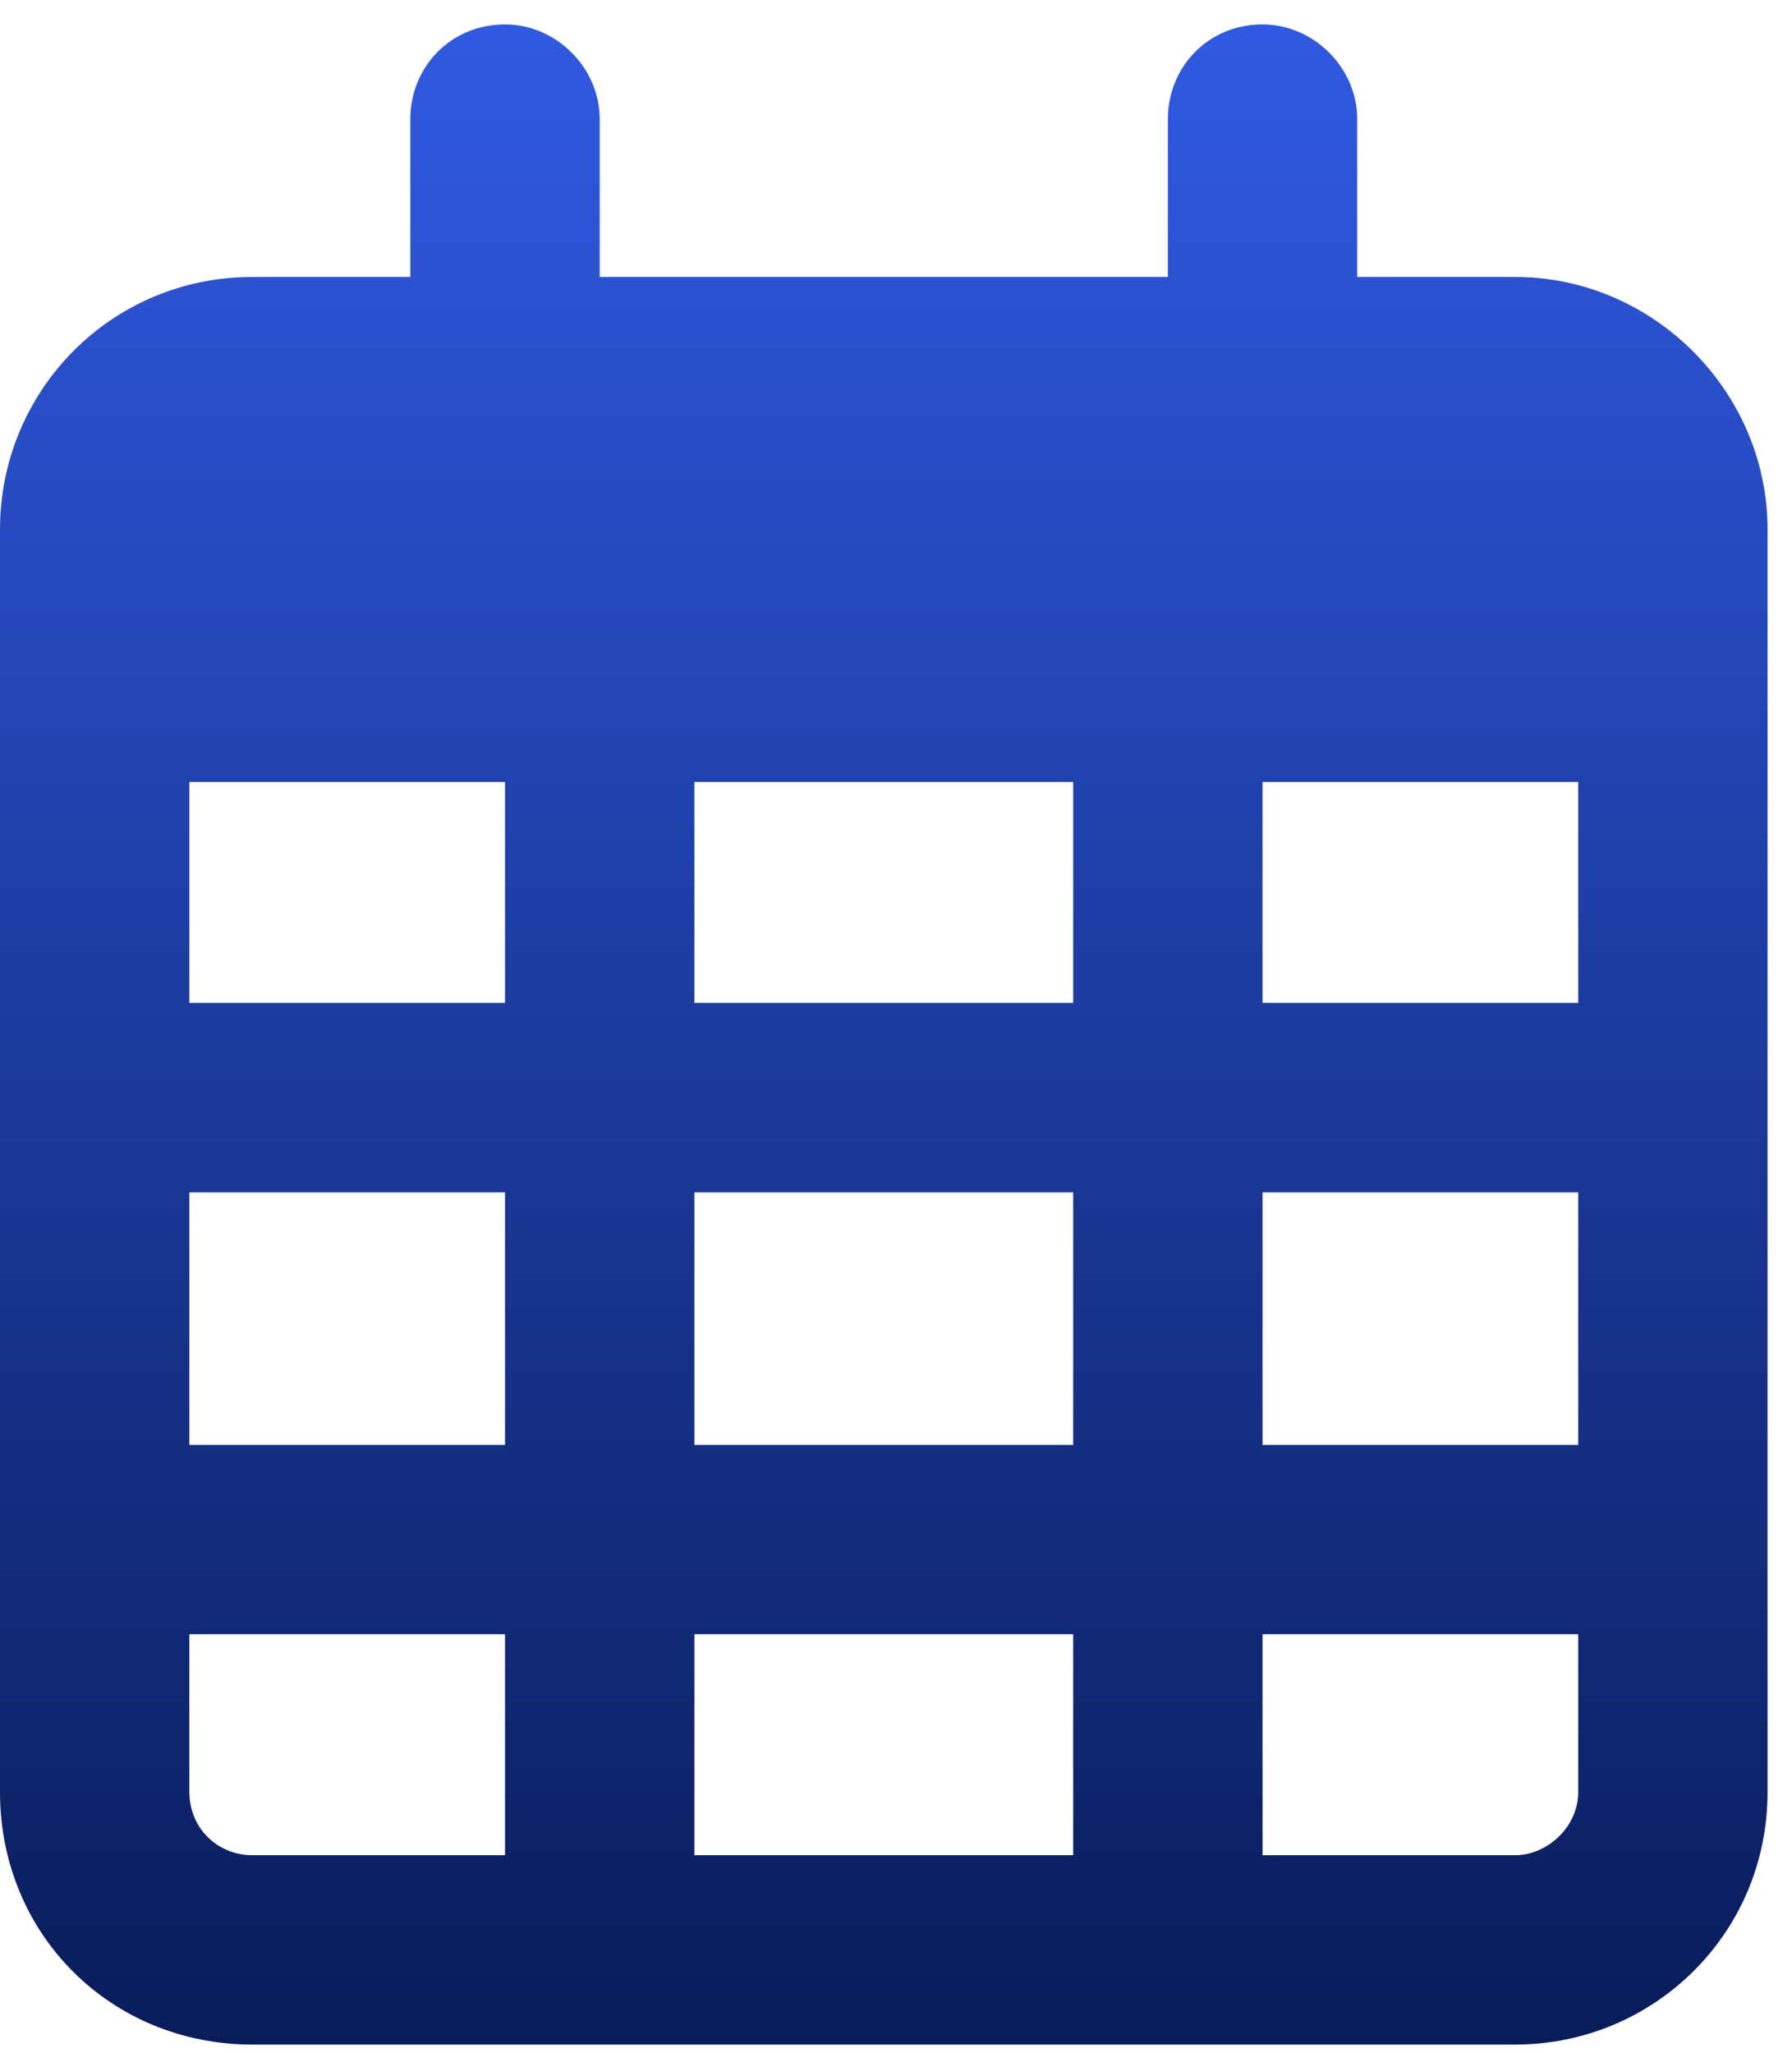
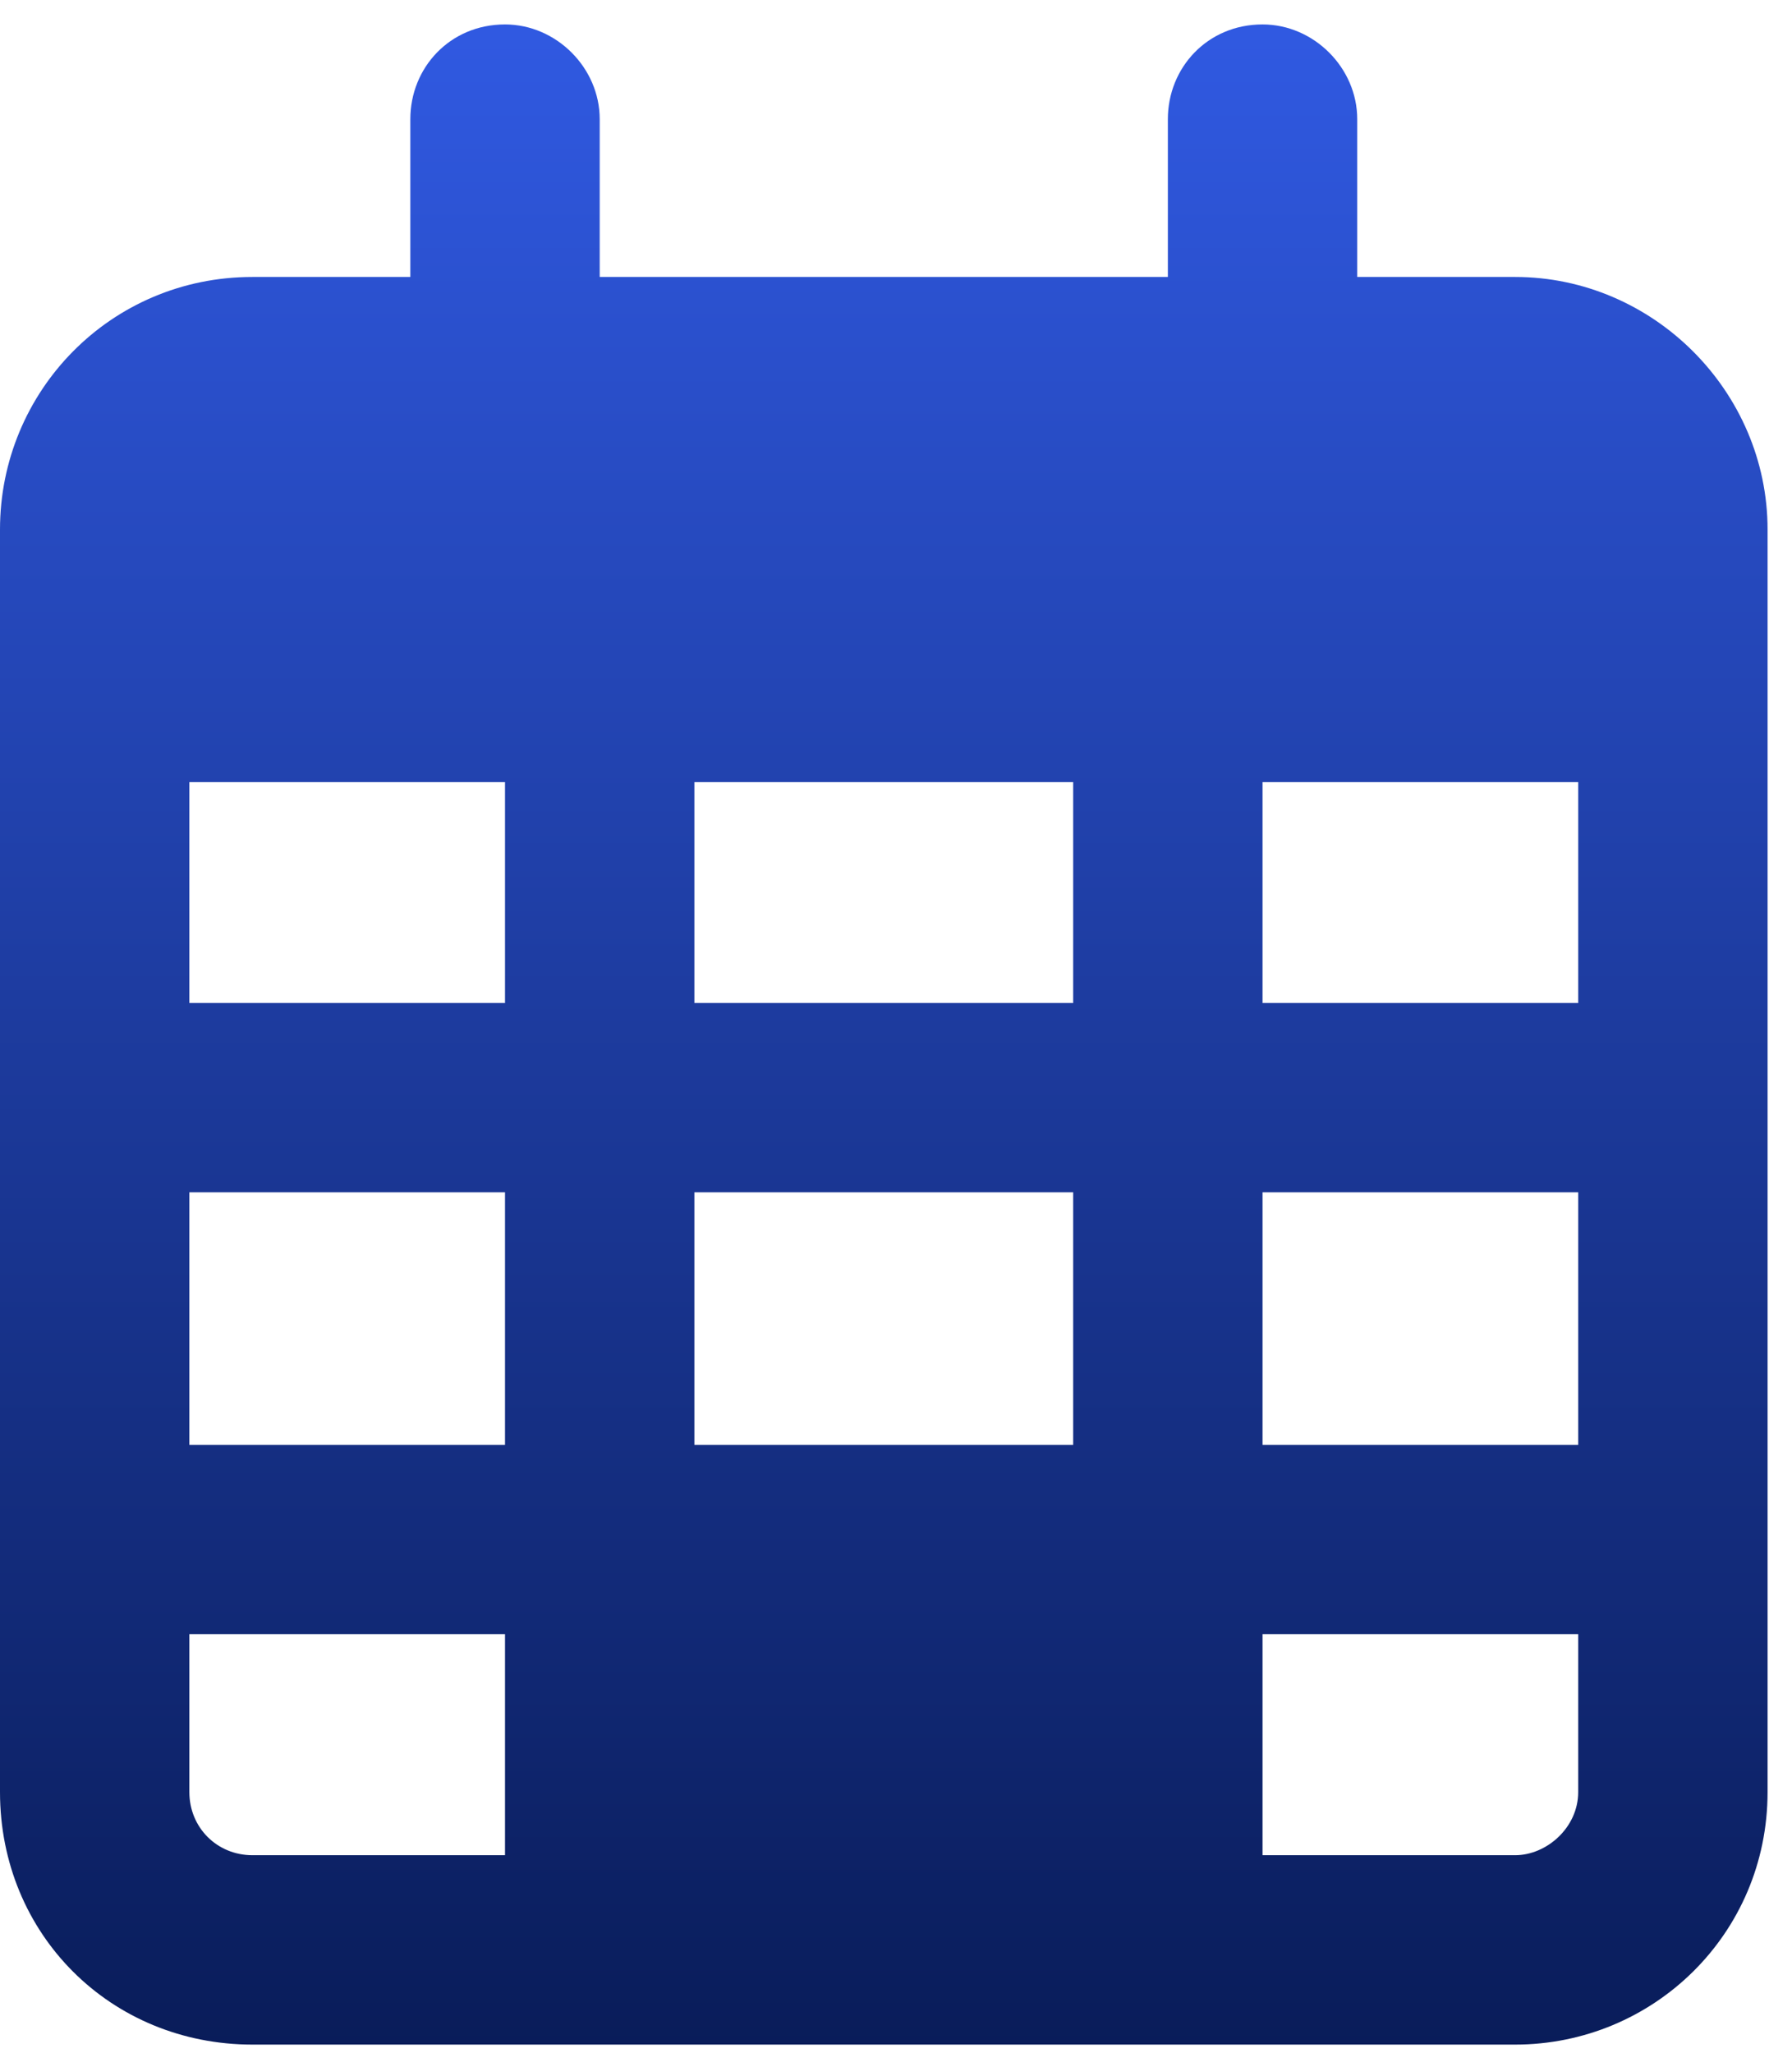
<svg xmlns="http://www.w3.org/2000/svg" width="55" height="63" viewBox="0 0 55 63" fill="none">
-   <path d="M18.406 3.656V8.5H35.844V3.656C35.844 2.082 37.055 0.75 38.75 0.75C40.324 0.75 41.656 2.082 41.656 3.656V8.5H46.5C50.738 8.5 54.25 12.012 54.25 16.25V18.188V24V55C54.25 59.359 50.738 62.75 46.5 62.75H7.75C3.391 62.75 0 59.359 0 55V24V18.188V16.25C0 12.012 3.391 8.5 7.75 8.5H12.594V3.656C12.594 2.082 13.805 0.75 15.5 0.75C17.074 0.75 18.406 2.082 18.406 3.656ZM5.812 24V30.781H15.5V24H5.812ZM5.812 36.594V44.344H15.5V36.594H5.812ZM21.312 36.594V44.344H32.938V36.594H21.312ZM38.75 36.594V44.344H48.438V36.594H38.75ZM48.438 30.781V24H38.75V30.781H48.438ZM48.438 50.156H38.75V56.938H46.5C47.469 56.938 48.438 56.09 48.438 55V50.156ZM32.938 50.156H21.312V56.938H32.938V50.156ZM15.5 50.156H5.812V55C5.812 56.09 6.66 56.938 7.75 56.938H15.5V50.156ZM32.938 30.781V24H21.312V30.781H32.938Z" fill="url(#paint0_linear_3_13)" />
+   <path d="M18.406 3.656V8.5H35.844V3.656C35.844 2.082 37.055 0.75 38.75 0.75C40.324 0.75 41.656 2.082 41.656 3.656V8.5H46.5C50.738 8.5 54.25 12.012 54.25 16.25V18.188V24V55C54.25 59.359 50.738 62.75 46.5 62.75H7.75C3.391 62.75 0 59.359 0 55V24V18.188V16.25C0 12.012 3.391 8.5 7.75 8.5H12.594V3.656C12.594 2.082 13.805 0.75 15.5 0.75C17.074 0.75 18.406 2.082 18.406 3.656ZM5.812 24V30.781H15.5V24H5.812ZM5.812 36.594V44.344H15.5V36.594H5.812ZM21.312 36.594V44.344H32.938V36.594H21.312ZM38.75 36.594V44.344H48.438V36.594H38.75ZM48.438 30.781V24H38.75V30.781H48.438ZM48.438 50.156H38.75V56.938H46.5C47.469 56.938 48.438 56.09 48.438 55V50.156ZM32.938 50.156H21.312V56.938V50.156ZM15.5 50.156H5.812V55C5.812 56.09 6.66 56.938 7.75 56.938H15.5V50.156ZM32.938 30.781V24H21.312V30.781H32.938Z" fill="url(#paint0_linear_3_13)" />
  <defs>
    <linearGradient id="paint0_linear_3_13" x1="27.5" y1="1" x2="27.5" y2="63" gradientUnits="userSpaceOnUse">
      <stop stop-color="#3059E1" />
      <stop offset="1" stop-color="#091C59" />
    </linearGradient>
  </defs>
</svg>